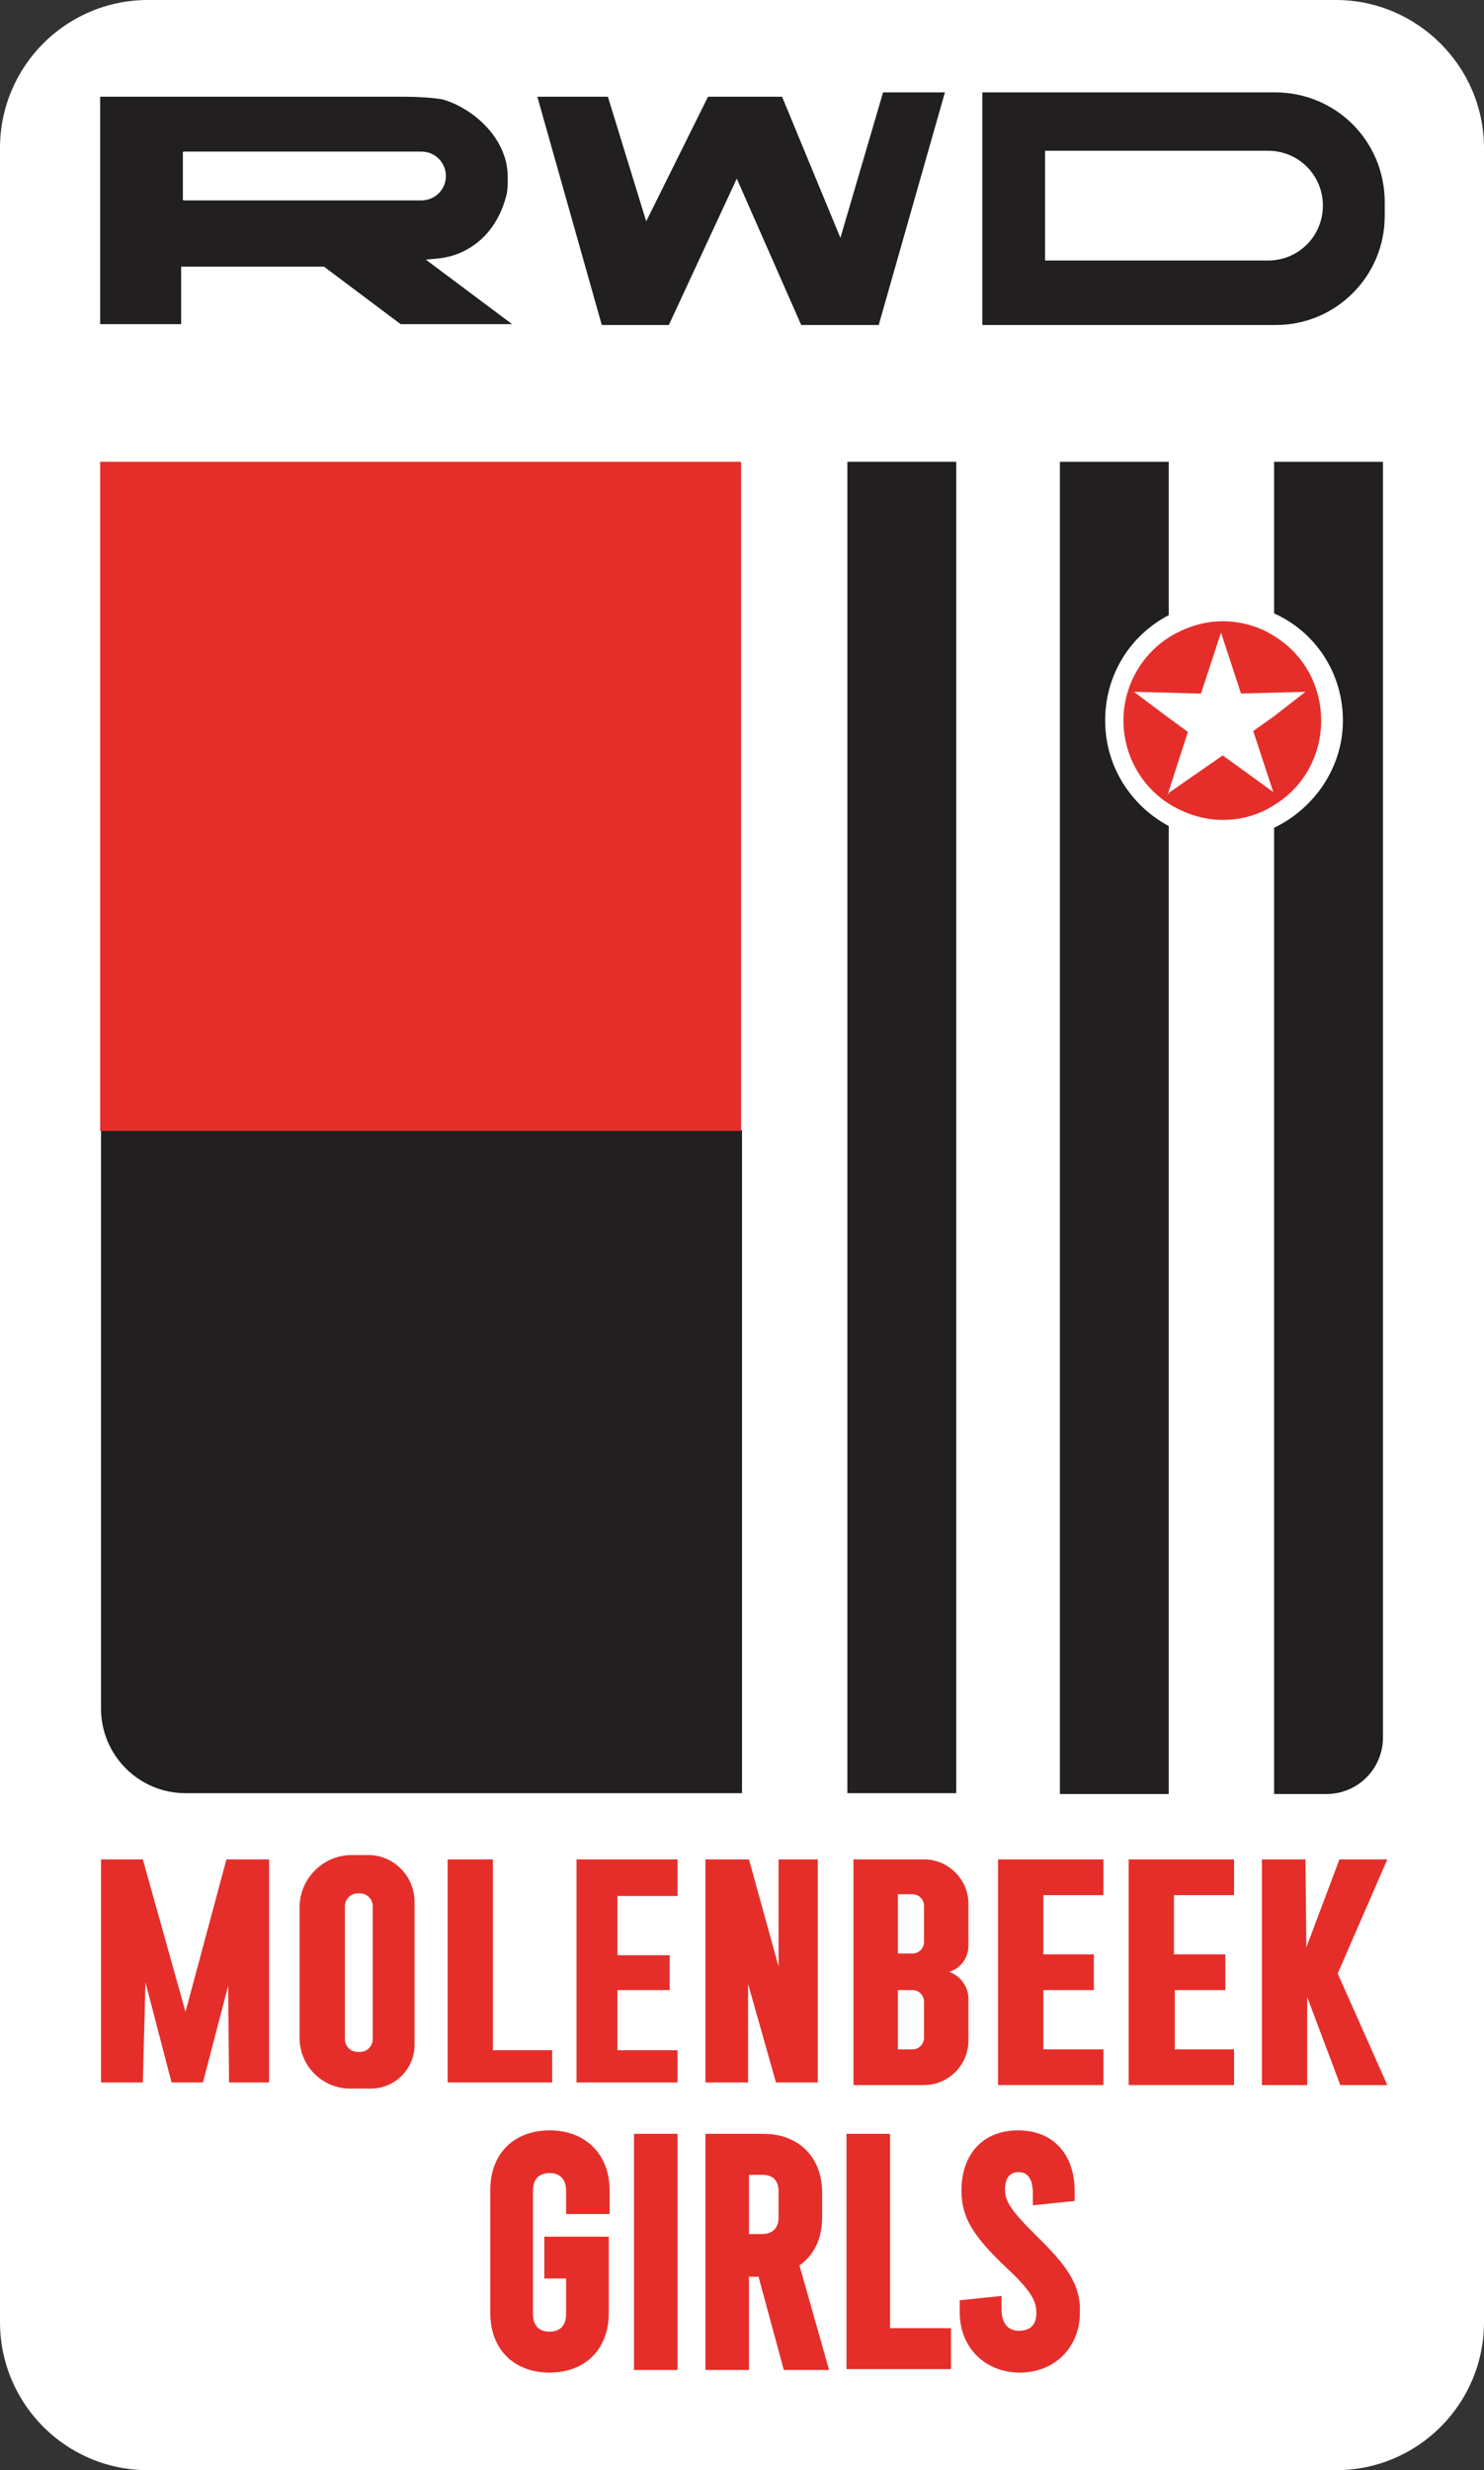
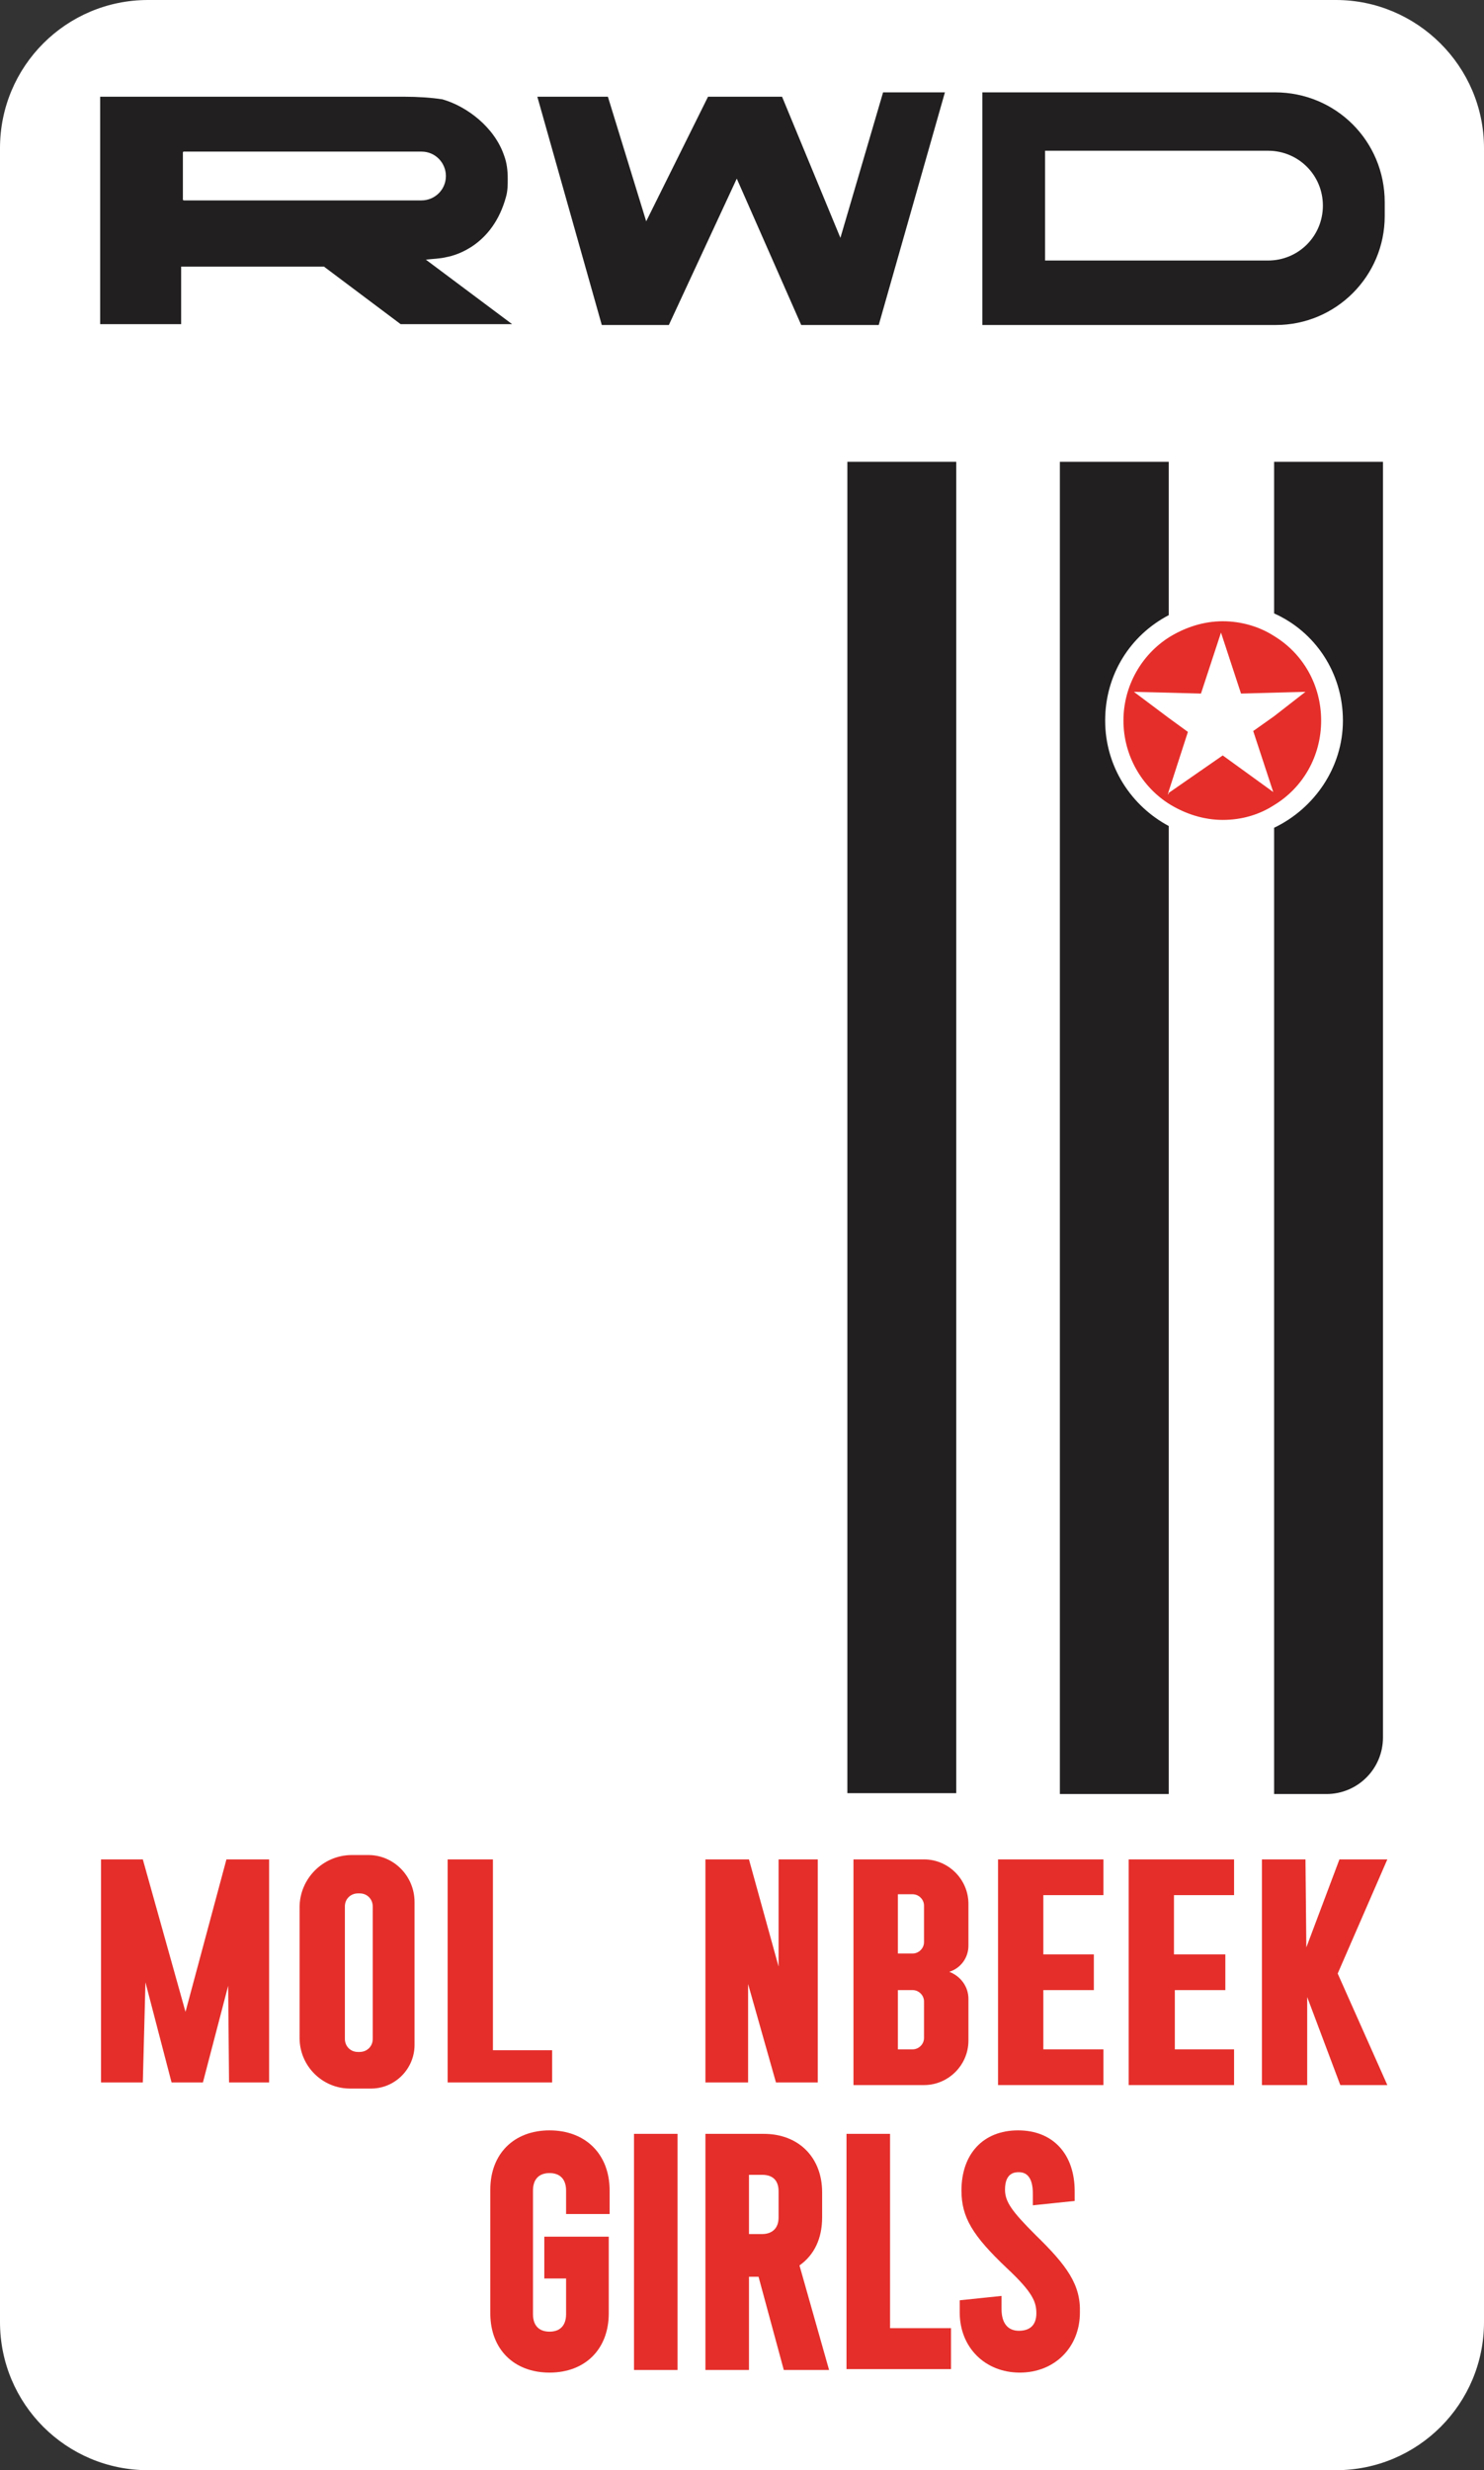
<svg xmlns="http://www.w3.org/2000/svg" version="1.1" id="Calque_1" x="0px" y="0px" viewBox="0 0 170.4 283.5" style="enable-background:new 0 0 170.4 283.5;" xml:space="preserve">
  <rect x="0" y="0" width="170.4" height="283.5" fill="#333333" stroke="none" />
  <style type="text/css">
	.st0{fill:#FFFFFF;}
	.st1{fill:#211F1F;}
	.st2{fill:#E52E2A;}
</style>
  <g>
    <path class="st0" d="M153.4,0H17C7.6,0,0,7.6,0,17v249.5c0,9.4,7.6,17,17,17h136.4c9.4,0,17-7.6,17-17V17   C170.4,7.6,162.7,0,153.4,0z" />
-     <path class="st1" d="M85.2,129.7v76.1H21.3c-5.4,0-9.7-4.4-9.7-9.7v-66.4H85.2z" />
-     <rect x="11.5" y="53" class="st2" width="73.6" height="76.8" />
    <path id="R_00000015354742630668770730000016719884860170510257_" class="st1" d="M48.9,29.8c0.8-0.1,1.6-0.1,2.4-0.3   c1.1-0.2,5.3-1.4,6.8-6.9c0.2-0.7,0.2-1.4,0.2-2.1c0-0.9-0.1-1.8-0.4-2.6c-1.1-3.3-4.3-5.7-7.1-6.5c-1.3-0.2-2.8-0.3-4.4-0.3h0   c-1.4,0-3,0-4.6,0h-4.8H11.5v26.1h9.3v-6.6h16.4l8.8,6.6h12.8L48.9,29.8L48.9,29.8z M21,22.9v-5.4c0-0.1,0.1-0.1,0.1-0.1h27.3   c1.6,0,2.8,1.3,2.8,2.8c0,1.6-1.3,2.8-2.8,2.8H21.2C21.1,23,21,23,21,22.9z" />
    <polygon id="W_00000086682932590810094180000001265346258037951132_" class="st1" points="61.7,11.1 69.1,37.3 76.8,37.3    84.6,20.5 92,37.3 100.9,37.3 108.5,10.6 101.4,10.6 96.5,27.3 89.8,11.1 81.3,11.1 74.2,25.4 69.8,11.1  " />
    <path id="D_00000114041540116472319600000006213956522073613699_" class="st1" d="M146.4,10.6h-33.6v26.7h33.7   c6.9,0,12.5-5.6,12.5-12.5v-1.6C159,16.2,153.4,10.6,146.4,10.6z M145.6,29.9H120V17.3h25.6c3.5,0,6.3,2.8,6.3,6.3   C151.9,27.1,149.1,29.9,145.6,29.9z" />
    <polygon id="M_00000090274858693036301060000010966965829910110639_" class="st2" points="16.4,239 11.6,239 11.6,213.4    16.4,213.4 21.3,230.9 26,213.4 30.9,213.4 30.9,239 26.3,239 26.2,227.9 23.3,239 19.7,239 16.7,227.5  " />
    <path id="O_00000075136924770490990820000006802720762495059875_" class="st2" d="M42.3,212.9h-1.9c-3.3,0-6,2.7-6,6v15   c0,3.2,2.6,5.8,5.8,5.8h2.4c2.8,0,5-2.3,5-5v-16.4C47.6,215.3,45.2,212.9,42.3,212.9z M42.8,234c0,0.9-0.7,1.5-1.5,1.5h-0.2   c-0.9,0-1.5-0.7-1.5-1.5v-15.2c0-0.9,0.7-1.5,1.5-1.5h0.2c0.9,0,1.5,0.7,1.5,1.5V234z" />
    <polygon id="L_00000028314077160666103280000002777572902065160117_" class="st2" points="51.4,213.4 51.4,239 63.4,239    63.4,235.3 56.6,235.3 56.6,213.4  " />
-     <polygon id="E_00000037658897637485705730000016113314901172205703_" class="st2" points="77.8,239 66.2,239 66.2,213.4    77.8,213.4 77.8,217.6 70.9,217.6 70.9,224.4 76.9,224.4 76.9,228.4 70.9,228.4 70.9,235.3 77.8,235.3  " />
    <polygon id="N_00000064322016163256803620000017659248975438622098_" class="st2" points="81,213.4 81,239 85.9,239 85.9,227.7    89.1,239 93.9,239 93.9,213.4 89.4,213.4 89.4,225.7 86,213.4  " />
    <path id="B_00000178201032636551304370000009400009809162267327_" class="st2" d="M111.2,223.3v-4.8c0-2.8-2.3-5.1-5.1-5.1h-8.1   v12.8v0.3v12.8h8.1c2.8,0,5.1-2.3,5.1-5.1v-4.8c0-1.4-0.9-2.6-2.2-3.1C110.3,225.9,111.2,224.7,111.2,223.3z M103.1,217.4h1.7   c0.7,0,1.3,0.6,1.3,1.3v4.2c0,0.7-0.6,1.3-1.3,1.3h-1.7V217.4z M106.1,233.9c0,0.7-0.6,1.3-1.3,1.3h-1.7v-6.8h1.7   c0.7,0,1.3,0.6,1.3,1.3V233.9z" />
    <polygon id="E_00000107574389798661260950000016189619080718943655_" class="st2" points="114.6,213.4 114.6,239.3 126.7,239.3    126.7,235.2 119.8,235.2 119.8,228.4 125.6,228.4 125.6,224.3 119.8,224.3 119.8,217.5 126.7,217.5 126.7,213.4  " />
    <polygon id="E_00000129167954177947308050000013875788981219005571_" class="st2" points="129.6,213.4 129.6,239.3 141.7,239.3    141.7,235.2 134.9,235.2 134.9,228.4 140.7,228.4 140.7,224.3 134.8,224.3 134.8,217.5 141.7,217.5 141.7,213.4  " />
    <polygon id="K_00000006701698506052784050000010094779162986696635_" class="st2" points="144.9,213.4 144.9,239.3 150.1,239.3    150.1,229.2 153.9,239.3 159.3,239.3 153.6,226.5 159.3,213.4 153.8,213.4 150,223.5 149.9,213.4  " />
    <rect x="97.3" y="53" class="st1" width="12.5" height="152.8" />
    <polygon class="st1" points="134.2,90.9 134.2,91.1 134.1,91.2  " />
    <path class="st1" d="M134.2,53v17.6c-4.4,2.3-7.3,6.8-7.3,12.1s3,9.8,7.3,12.1v111.1h-12.5V53H134.2z" />
    <path class="st1" d="M158.8,53v146.4c0,3.6-2.9,6.5-6.5,6.5h-6V95c4.6-2.2,7.9-6.9,7.9-12.3c0-5.5-3.2-10.2-7.9-12.3V53H158.8z" />
    <path class="st0" d="M134.1,91.2l0.1-0.1v-0.2L134.1,91.2z" />
    <path class="st2" d="M134.1,91.2l0.1-0.1v-0.2L134.1,91.2z" />
    <path class="st2" d="M146.3,73c-1.7-1.1-3.8-1.7-5.9-1.7c-2.2,0-4.3,0.7-6.1,1.8c-3.2,2-5.3,5.6-5.3,9.6c0,4,2.1,7.6,5.3,9.6   c1.8,1.1,3.9,1.8,6.1,1.8c2.2,0,4.2-0.6,5.9-1.7c3.3-2,5.4-5.6,5.4-9.7C151.7,78.6,149.6,75,146.3,73z M146.3,82.2l-2.4,1.7l2.3,7   l-5.8-4.2l-6.2,4.3l-0.1,0.1l0.1-0.3l2.2-6.8l-2.2-1.6l-4-3l4,0.1l3.7,0.1l2.3-7l2.3,7l3.7-0.1l3.7-0.1L146.3,82.2z" />
    <polygon class="st0" points="134.2,90.9 134.2,91.1 134.1,91.2  " />
    <g>
      <path class="st2" d="M63.1,244.5c-4.1,0-6.8,2.7-6.8,6.8v14.2c0,4.1,2.7,6.8,6.8,6.8c4.1,0,6.8-2.7,6.8-6.8v-8.8h-7.4v4.8H65v4.1    c0,1.3-0.7,2-1.9,2c-1.2,0-1.9-0.7-1.9-2v-14.2c0-1.3,0.7-2,1.9-2c1.2,0,1.9,0.7,1.9,2v2.7h5v-2.7C70,247.2,67.2,244.5,63.1,244.5    z" />
      <rect x="72.8" y="244.9" class="st2" width="5" height="27.1" />
      <path class="st2" d="M94.4,254.5v-2.9c0-4-2.7-6.7-6.7-6.7H81v27.1h5v-10.7h1.1l2.9,10.7h5.2L91.8,260    C93.5,258.8,94.4,256.9,94.4,254.5z M89.4,251.5v3c0,1.2-0.7,1.9-1.9,1.9H86v-6.8h1.5C88.8,249.6,89.4,250.3,89.4,251.5z" />
      <polygon class="st2" points="102.2,244.9 97.2,244.9 97.2,271.9 109.2,271.9 109.2,267.2 102.2,267.2   " />
      <path class="st2" d="M118.9,256.5c-2.7-2.7-3.5-3.8-3.5-5.2c0-2,1.2-2,1.6-2c1.1,0,1.6,0.9,1.6,2.5v1.3l4.8-0.5v-1.1    c0-4.3-2.5-7-6.5-7c-4,0-6.5,2.7-6.5,6.9c0,3.1,1.3,5.2,5.2,8.9c3,2.8,3.4,3.9,3.4,5.2c0,1.3-0.7,2-2,2c-1.3,0-2-0.9-2-2.5v-1.5    l-4.8,0.5v1.4c0,4,2.9,6.9,6.9,6.9s6.9-2.9,6.9-6.9C124.1,262.2,122.5,260,118.9,256.5z" />
    </g>
  </g>
</svg>